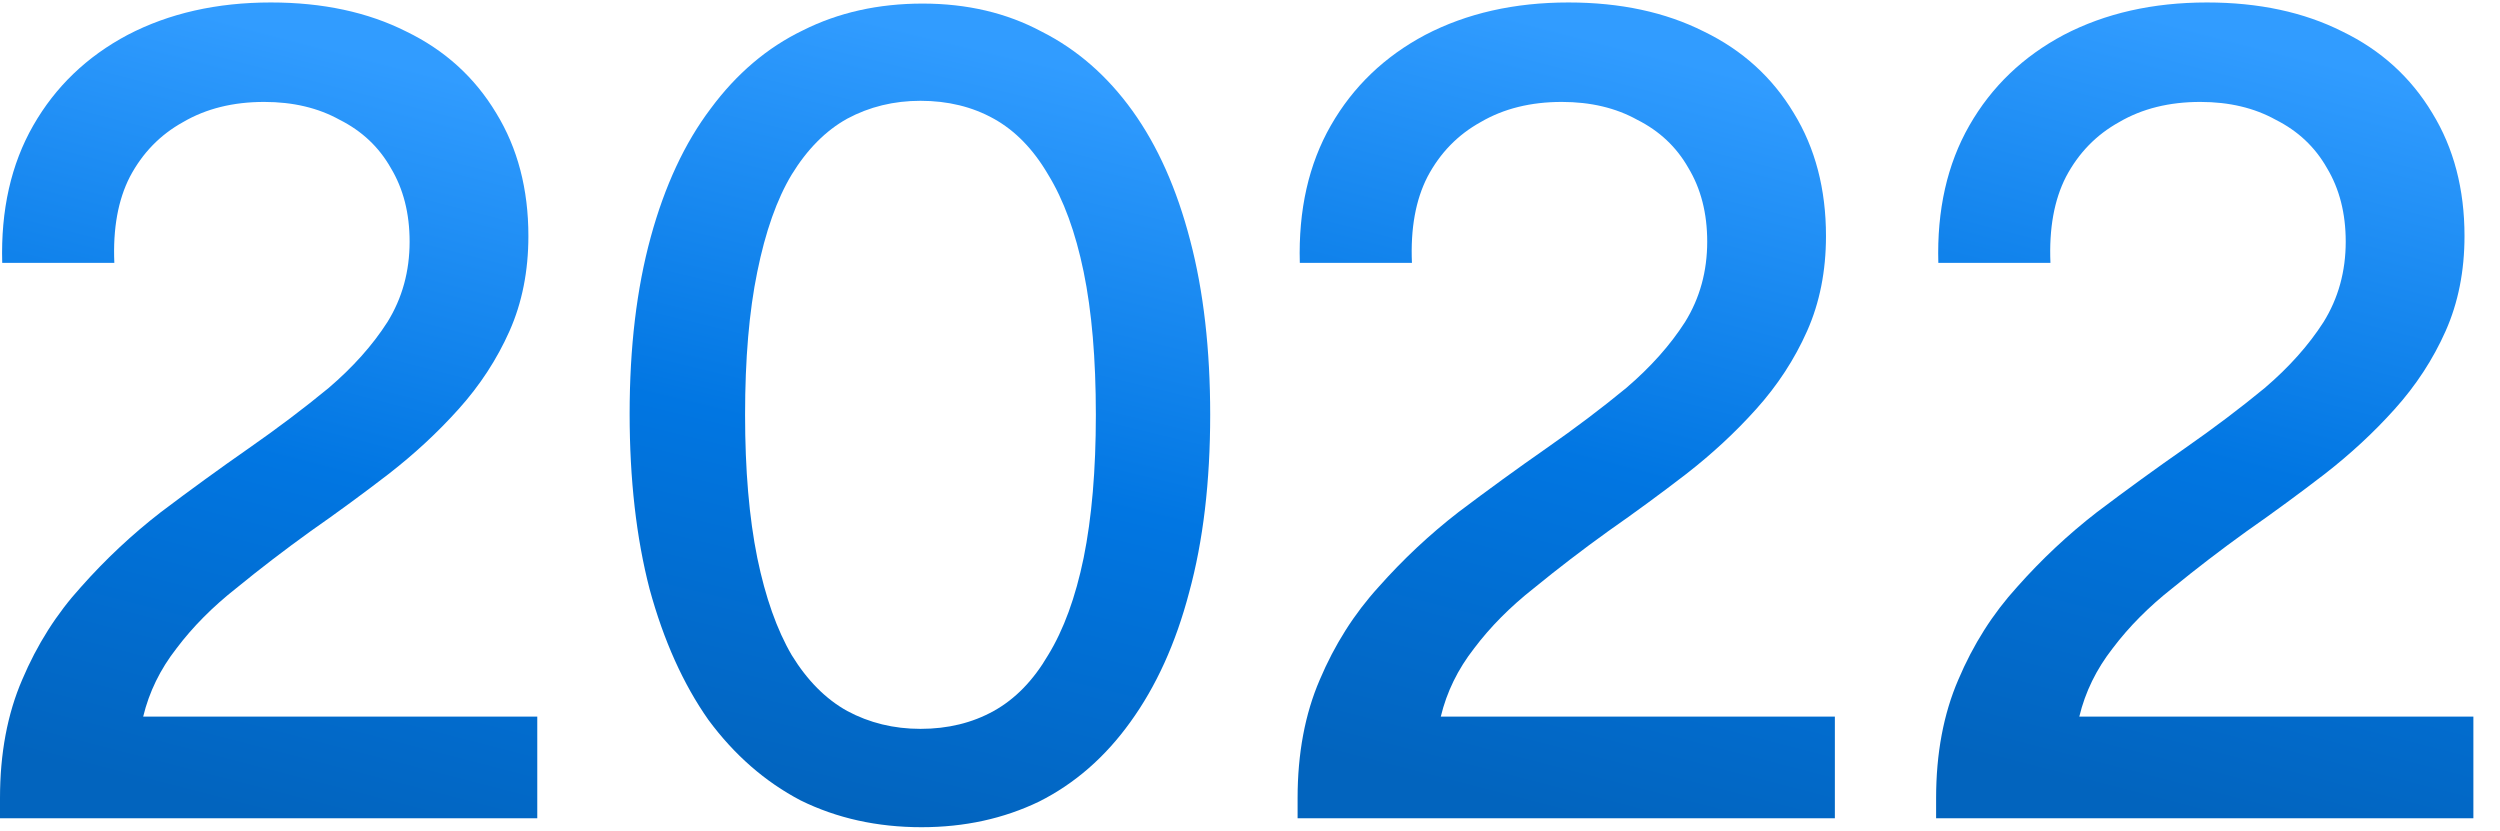
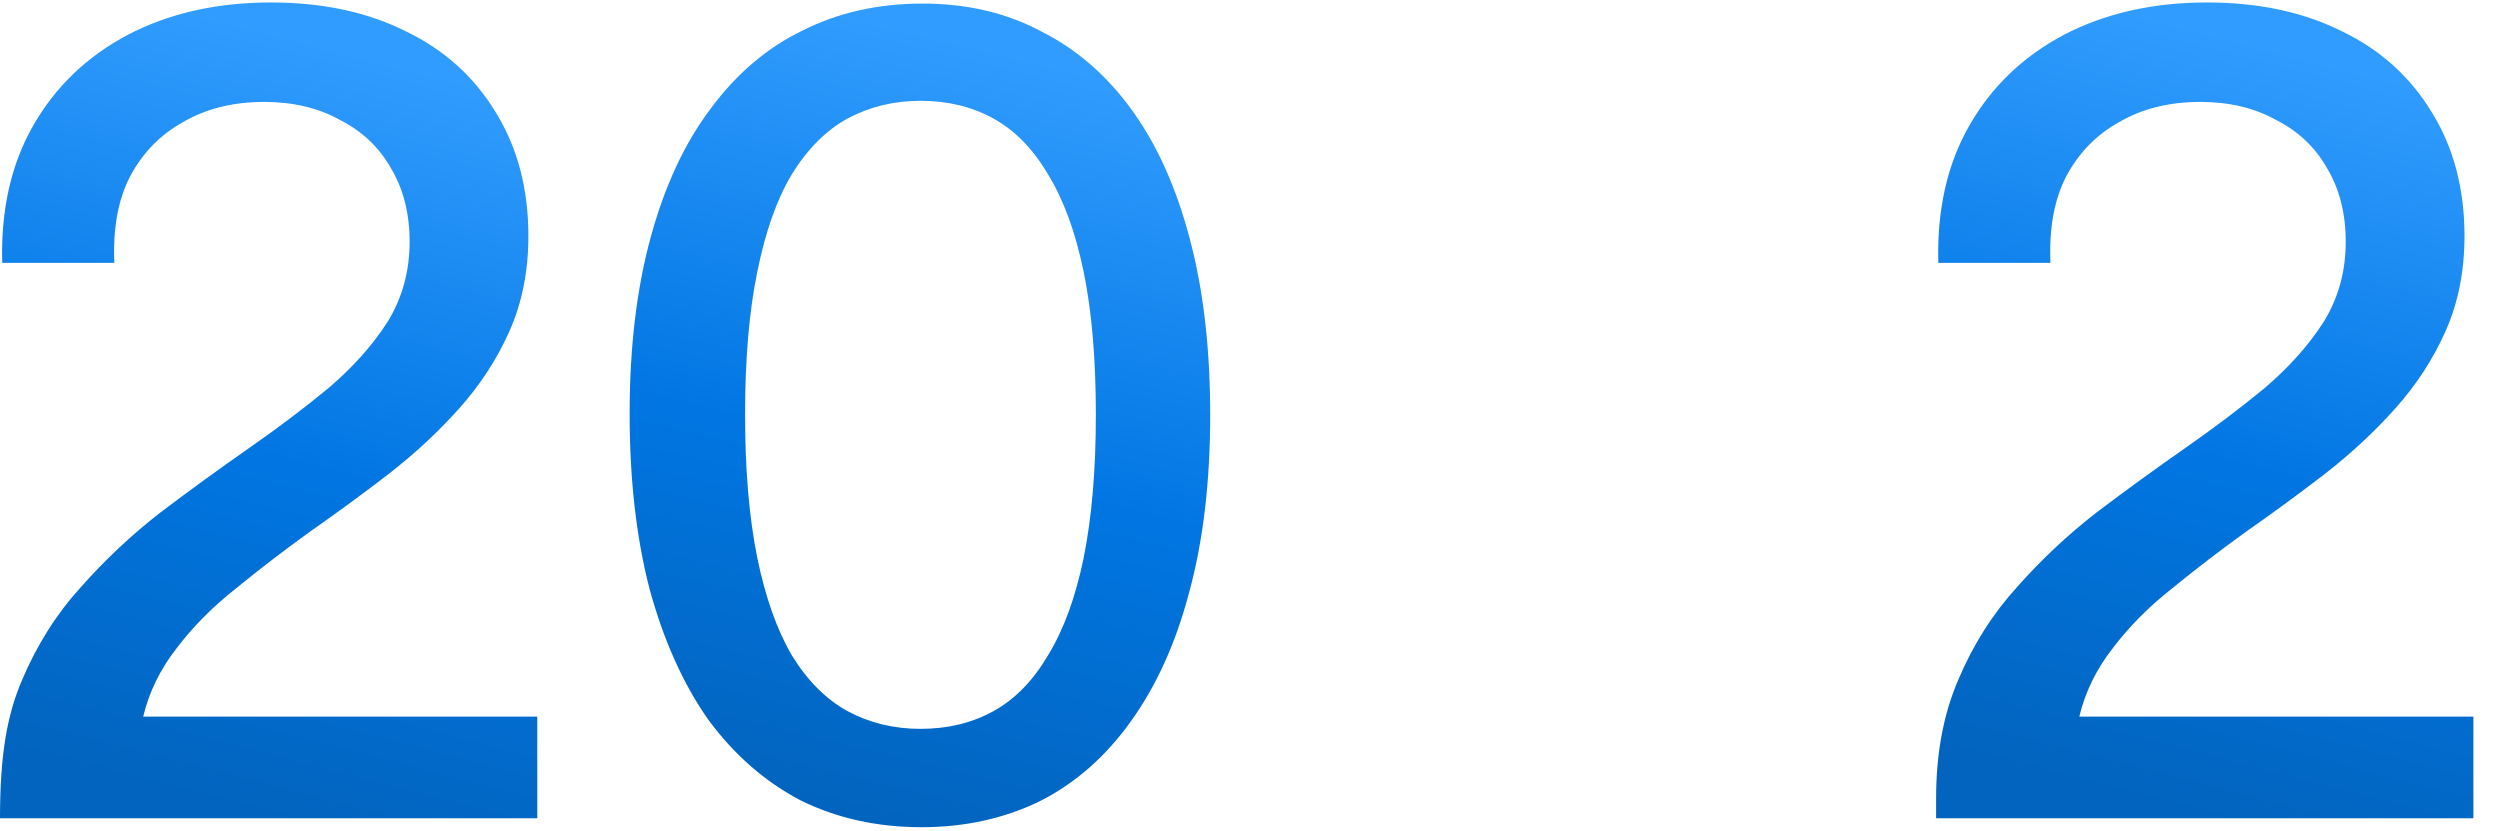
<svg xmlns="http://www.w3.org/2000/svg" width="388" height="129" viewBox="0 0 388 129" fill="none">
  <g clip-path="url(#clip0_405_19391)">
    <path d="M300.484 126.995V123.873C300.484 116.936 301.633 110.807 303.93 105.489C306.227 100.054 309.271 95.255 313.061 91.093C316.851 86.815 320.986 82.941 325.465 79.472C330.059 76.003 334.596 72.708 339.076 69.586C343.555 66.464 347.69 63.342 351.48 60.22C355.27 56.983 358.314 53.572 360.611 49.987C362.908 46.287 364.056 42.124 364.056 37.499C364.056 33.105 363.08 29.29 361.128 26.052C359.29 22.815 356.648 20.329 353.203 18.594C349.872 16.744 345.967 15.819 341.487 15.819C336.664 15.819 332.471 16.86 328.911 18.941C325.35 20.907 322.594 23.74 320.641 27.44C318.804 31.024 318 35.476 318.229 40.795H300.829C300.599 32.585 302.207 25.474 305.653 19.461C309.098 13.449 313.98 8.766 320.297 5.413C326.729 2.059 334.137 0.383 342.521 0.383C350.561 0.383 357.567 1.886 363.54 4.892C369.512 7.783 374.164 12.003 377.494 17.553C380.825 22.988 382.491 29.348 382.491 36.632C382.491 42.067 381.514 46.981 379.562 51.375C377.609 55.769 374.968 59.816 371.637 63.516C368.421 67.1 364.803 70.453 360.783 73.575C356.878 76.582 352.858 79.53 348.723 82.421C344.703 85.311 340.856 88.26 337.18 91.266C333.505 94.157 330.404 97.279 327.877 100.632C325.35 103.87 323.628 107.396 322.709 111.212H383.869V126.995H300.484Z" fill="url(#paint0_linear_405_19391)" />
-     <path d="M201.387 126.995V123.873C201.387 116.936 202.535 110.807 204.832 105.489C207.129 100.054 210.173 95.255 213.963 91.093C217.754 86.815 221.888 82.941 226.368 79.472C230.962 76.003 235.499 72.708 239.978 69.586C244.457 66.464 248.592 63.342 252.382 60.22C256.172 56.983 259.216 53.572 261.513 49.987C263.81 46.287 264.959 42.124 264.959 37.499C264.959 33.105 263.983 29.29 262.03 26.052C260.192 22.815 257.551 20.329 254.105 18.594C250.774 16.744 246.869 15.819 242.39 15.819C237.566 15.819 233.374 16.86 229.813 18.941C226.253 20.907 223.496 23.74 221.544 27.44C219.706 31.024 218.902 35.476 219.132 40.795H201.731C201.502 32.585 203.11 25.474 206.555 19.461C210.001 13.449 214.882 8.766 221.199 5.413C227.631 2.059 235.039 0.383 243.424 0.383C251.463 0.383 258.47 1.886 264.442 4.892C270.414 7.783 275.066 12.003 278.397 17.553C281.728 22.988 283.393 29.348 283.393 36.632C283.393 42.067 282.417 46.981 280.464 51.375C278.512 55.769 275.87 59.816 272.539 63.516C269.323 67.1 265.705 70.453 261.685 73.575C257.78 76.582 253.76 79.53 249.626 82.421C245.606 85.311 241.758 88.26 238.083 91.266C234.407 94.157 231.306 97.279 228.78 100.632C226.253 103.87 224.53 107.396 223.611 111.212H284.771V126.995H201.387Z" fill="url(#paint1_linear_405_19391)" />
    <path d="M143.029 128.382C136.138 128.382 129.878 126.995 124.25 124.22C118.737 121.329 113.971 117.166 109.951 111.732C106.046 106.182 103.002 99.418 100.82 91.439C98.752 83.461 97.719 74.384 97.719 64.209C97.719 53.918 98.81 44.783 100.992 36.805C103.174 28.827 106.275 22.178 110.295 16.859C114.315 11.425 119.082 7.378 124.595 4.718C130.108 1.943 136.31 0.556 143.201 0.556C150.092 0.556 156.237 2.001 161.635 4.892C167.148 7.667 171.857 11.772 175.763 17.206C179.668 22.641 182.654 29.347 184.721 37.325C186.789 45.188 187.822 54.207 187.822 64.382C187.822 74.789 186.731 83.981 184.549 91.96C182.482 99.822 179.438 106.529 175.418 112.079C171.513 117.513 166.804 121.618 161.291 124.393C155.778 127.053 149.691 128.382 143.029 128.382ZM142.857 113.119C147.106 113.119 150.896 112.194 154.227 110.344C157.558 108.494 160.372 105.604 162.669 101.672C165.081 97.741 166.919 92.711 168.182 86.583C169.446 80.339 170.077 72.939 170.077 64.382C170.077 55.71 169.446 48.31 168.182 42.182C166.919 36.053 165.081 31.024 162.669 27.092C160.372 23.161 157.558 20.27 154.227 18.42C150.896 16.57 147.106 15.645 142.857 15.645C138.722 15.645 134.932 16.57 131.486 18.42C128.155 20.27 125.284 23.161 122.872 27.092C120.575 30.908 118.795 35.938 117.531 42.182C116.268 48.31 115.636 55.71 115.636 64.382C115.636 72.939 116.268 80.339 117.531 86.583C118.795 92.711 120.575 97.741 122.872 101.672C125.284 105.604 128.155 108.494 131.486 110.344C134.932 112.194 138.722 113.119 142.857 113.119Z" fill="url(#paint2_linear_405_19391)" />
-     <path d="M0 126.995V123.873C0 116.936 1.149 110.807 3.446 105.489C5.743 100.054 8.786 95.255 12.577 91.093C16.367 86.815 20.502 82.941 24.981 79.472C29.575 76.003 34.112 72.708 38.591 69.586C43.071 66.464 47.205 63.342 50.995 60.22C54.786 56.983 57.829 53.572 60.126 49.987C62.423 46.287 63.572 42.124 63.572 37.499C63.572 33.105 62.596 29.29 60.643 26.052C58.806 22.815 56.164 20.329 52.718 18.594C49.388 16.744 45.483 15.819 41.003 15.819C36.179 15.819 31.987 16.86 28.427 18.941C24.866 20.907 22.11 23.74 20.157 27.44C18.319 31.024 17.515 35.476 17.745 40.795H0.345C0.115 32.585 1.723 25.474 5.168 19.461C8.614 13.449 13.495 8.766 19.812 5.413C26.244 2.059 33.652 0.383 42.037 0.383C50.077 0.383 57.083 1.886 63.055 4.892C69.028 7.783 73.679 12.003 77.01 17.553C80.341 22.988 82.006 29.348 82.006 36.632C82.006 42.067 81.03 46.981 79.078 51.375C77.125 55.769 74.483 59.816 71.153 63.516C67.937 67.1 64.319 70.453 60.299 73.575C56.394 76.582 52.374 79.53 48.239 82.421C44.219 85.311 40.371 88.26 36.696 91.266C33.021 94.157 29.92 97.279 27.393 100.632C24.866 103.87 23.143 107.396 22.224 111.212H83.385V126.995H0Z" fill="url(#paint3_linear_405_19391)" />
+     <path d="M0 126.995C0 116.936 1.149 110.807 3.446 105.489C5.743 100.054 8.786 95.255 12.577 91.093C16.367 86.815 20.502 82.941 24.981 79.472C29.575 76.003 34.112 72.708 38.591 69.586C43.071 66.464 47.205 63.342 50.995 60.22C54.786 56.983 57.829 53.572 60.126 49.987C62.423 46.287 63.572 42.124 63.572 37.499C63.572 33.105 62.596 29.29 60.643 26.052C58.806 22.815 56.164 20.329 52.718 18.594C49.388 16.744 45.483 15.819 41.003 15.819C36.179 15.819 31.987 16.86 28.427 18.941C24.866 20.907 22.11 23.74 20.157 27.44C18.319 31.024 17.515 35.476 17.745 40.795H0.345C0.115 32.585 1.723 25.474 5.168 19.461C8.614 13.449 13.495 8.766 19.812 5.413C26.244 2.059 33.652 0.383 42.037 0.383C50.077 0.383 57.083 1.886 63.055 4.892C69.028 7.783 73.679 12.003 77.01 17.553C80.341 22.988 82.006 29.348 82.006 36.632C82.006 42.067 81.03 46.981 79.078 51.375C77.125 55.769 74.483 59.816 71.153 63.516C67.937 67.1 64.319 70.453 60.299 73.575C56.394 76.582 52.374 79.53 48.239 82.421C44.219 85.311 40.371 88.26 36.696 91.266C33.021 94.157 29.92 97.279 27.393 100.632C24.866 103.87 23.143 107.396 22.224 111.212H83.385V126.995H0Z" fill="url(#paint3_linear_405_19391)" />
  </g>
  <defs>
    <linearGradient id="paint0_linear_405_19391" x1="341.76" y1="4.557" x2="312.062" y2="119.415" gradientUnits="userSpaceOnUse">
      <stop stop-color="#319CFF" />
      <stop offset="0.54" stop-color="#0176E2" />
      <stop offset="1" stop-color="#0264BE" />
    </linearGradient>
    <linearGradient id="paint1_linear_405_19391" x1="242.662" y1="4.557" x2="212.964" y2="119.415" gradientUnits="userSpaceOnUse">
      <stop stop-color="#319CFF" />
      <stop offset="0.54" stop-color="#0176E2" />
      <stop offset="1" stop-color="#0264BE" />
    </linearGradient>
    <linearGradient id="paint2_linear_405_19391" x1="142.32" y1="4.77" x2="114.082" y2="121.66" gradientUnits="userSpaceOnUse">
      <stop stop-color="#319CFF" />
      <stop offset="0.54" stop-color="#0176E2" />
      <stop offset="1" stop-color="#0264BE" />
    </linearGradient>
    <linearGradient id="paint3_linear_405_19391" x1="41.276" y1="4.557" x2="11.578" y2="119.415" gradientUnits="userSpaceOnUse">
      <stop stop-color="#319CFF" />
      <stop offset="0.54" stop-color="#0176E2" />
      <stop offset="1" stop-color="#0264BE" />
    </linearGradient>
    <clipPath id="clip0_405_19391">
      <rect width="388" height="128" fill="white" transform="translate(0 0.383)" />
    </clipPath>
  </defs>
</svg>